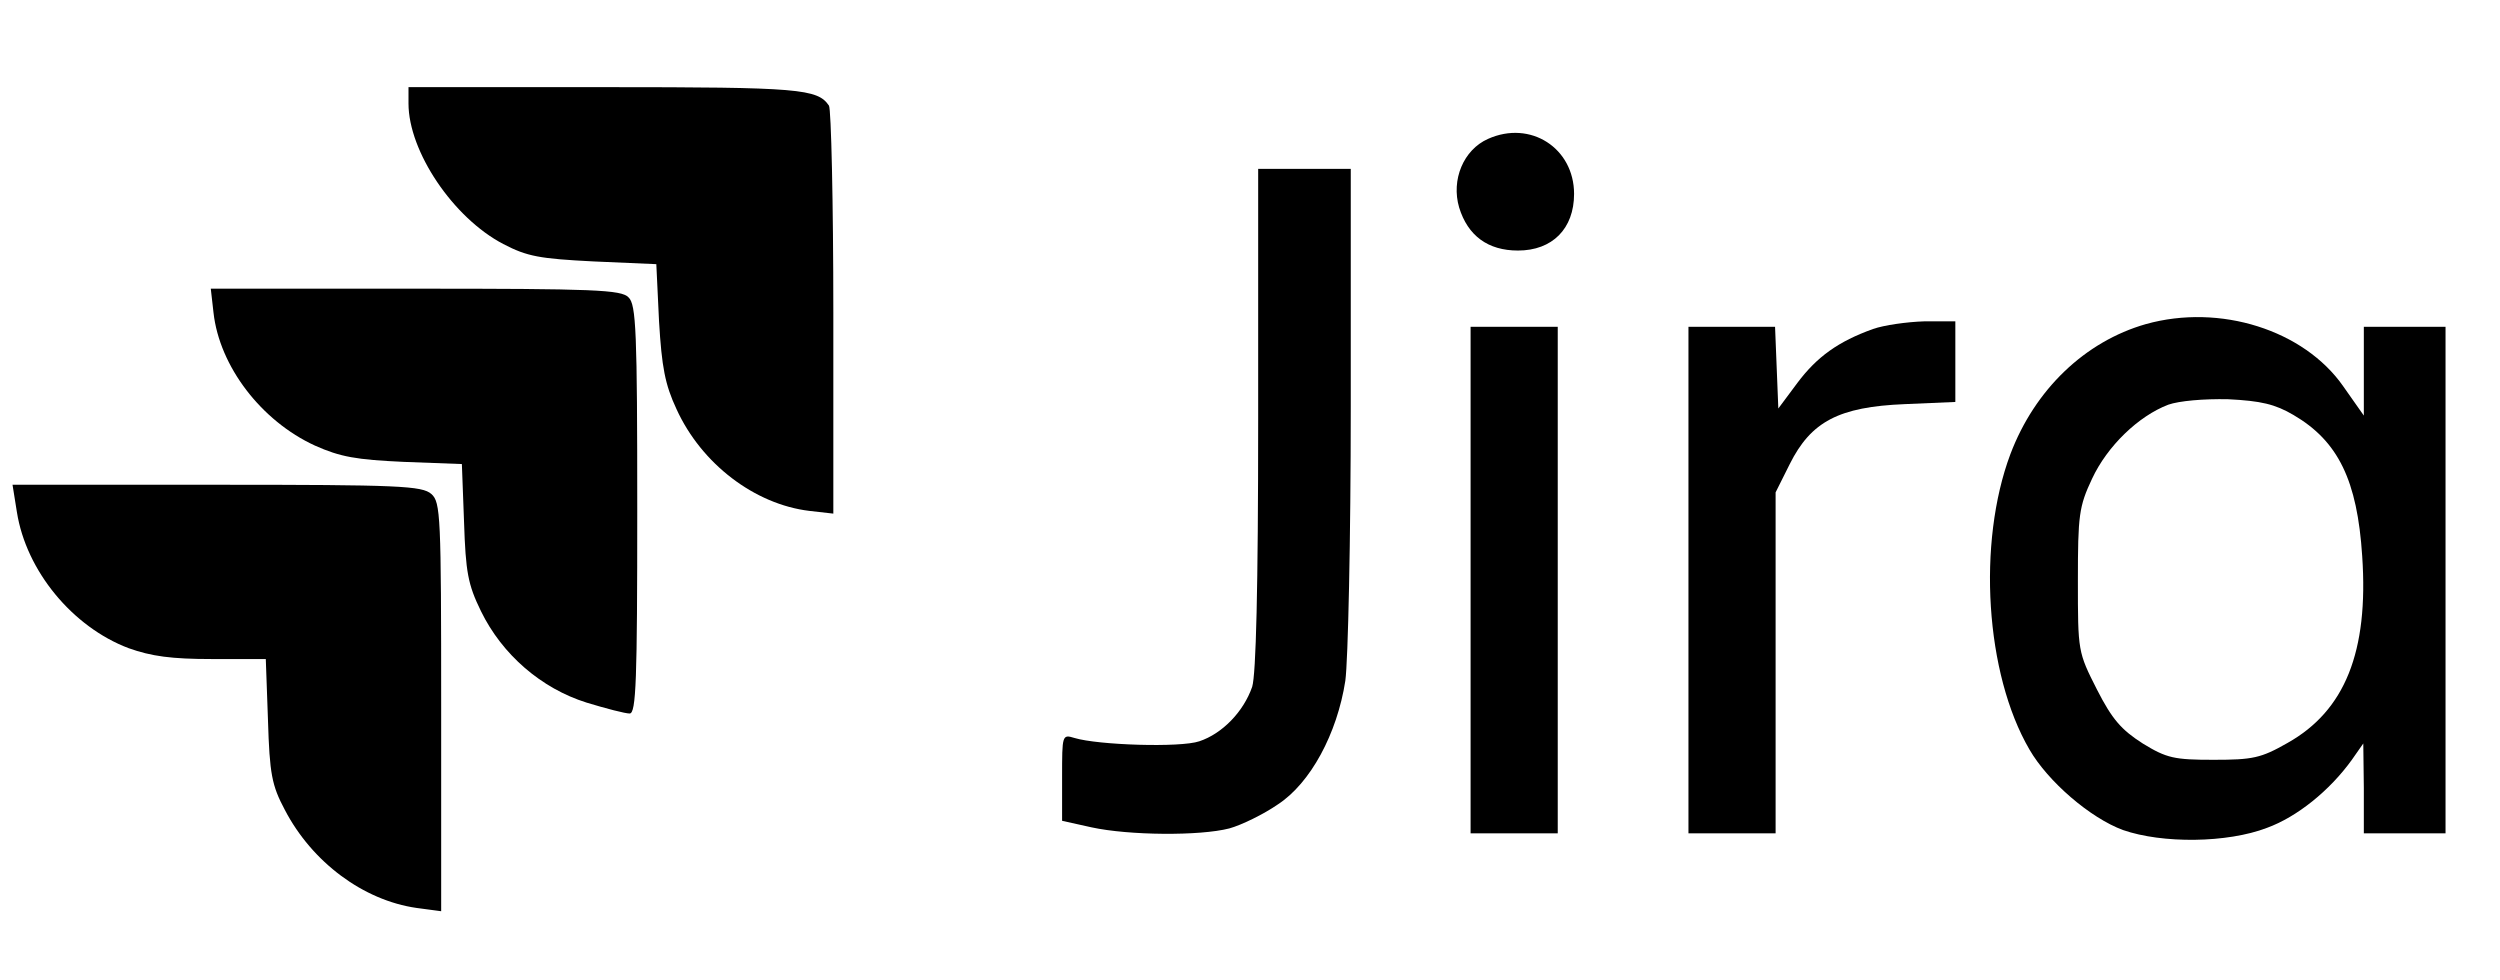
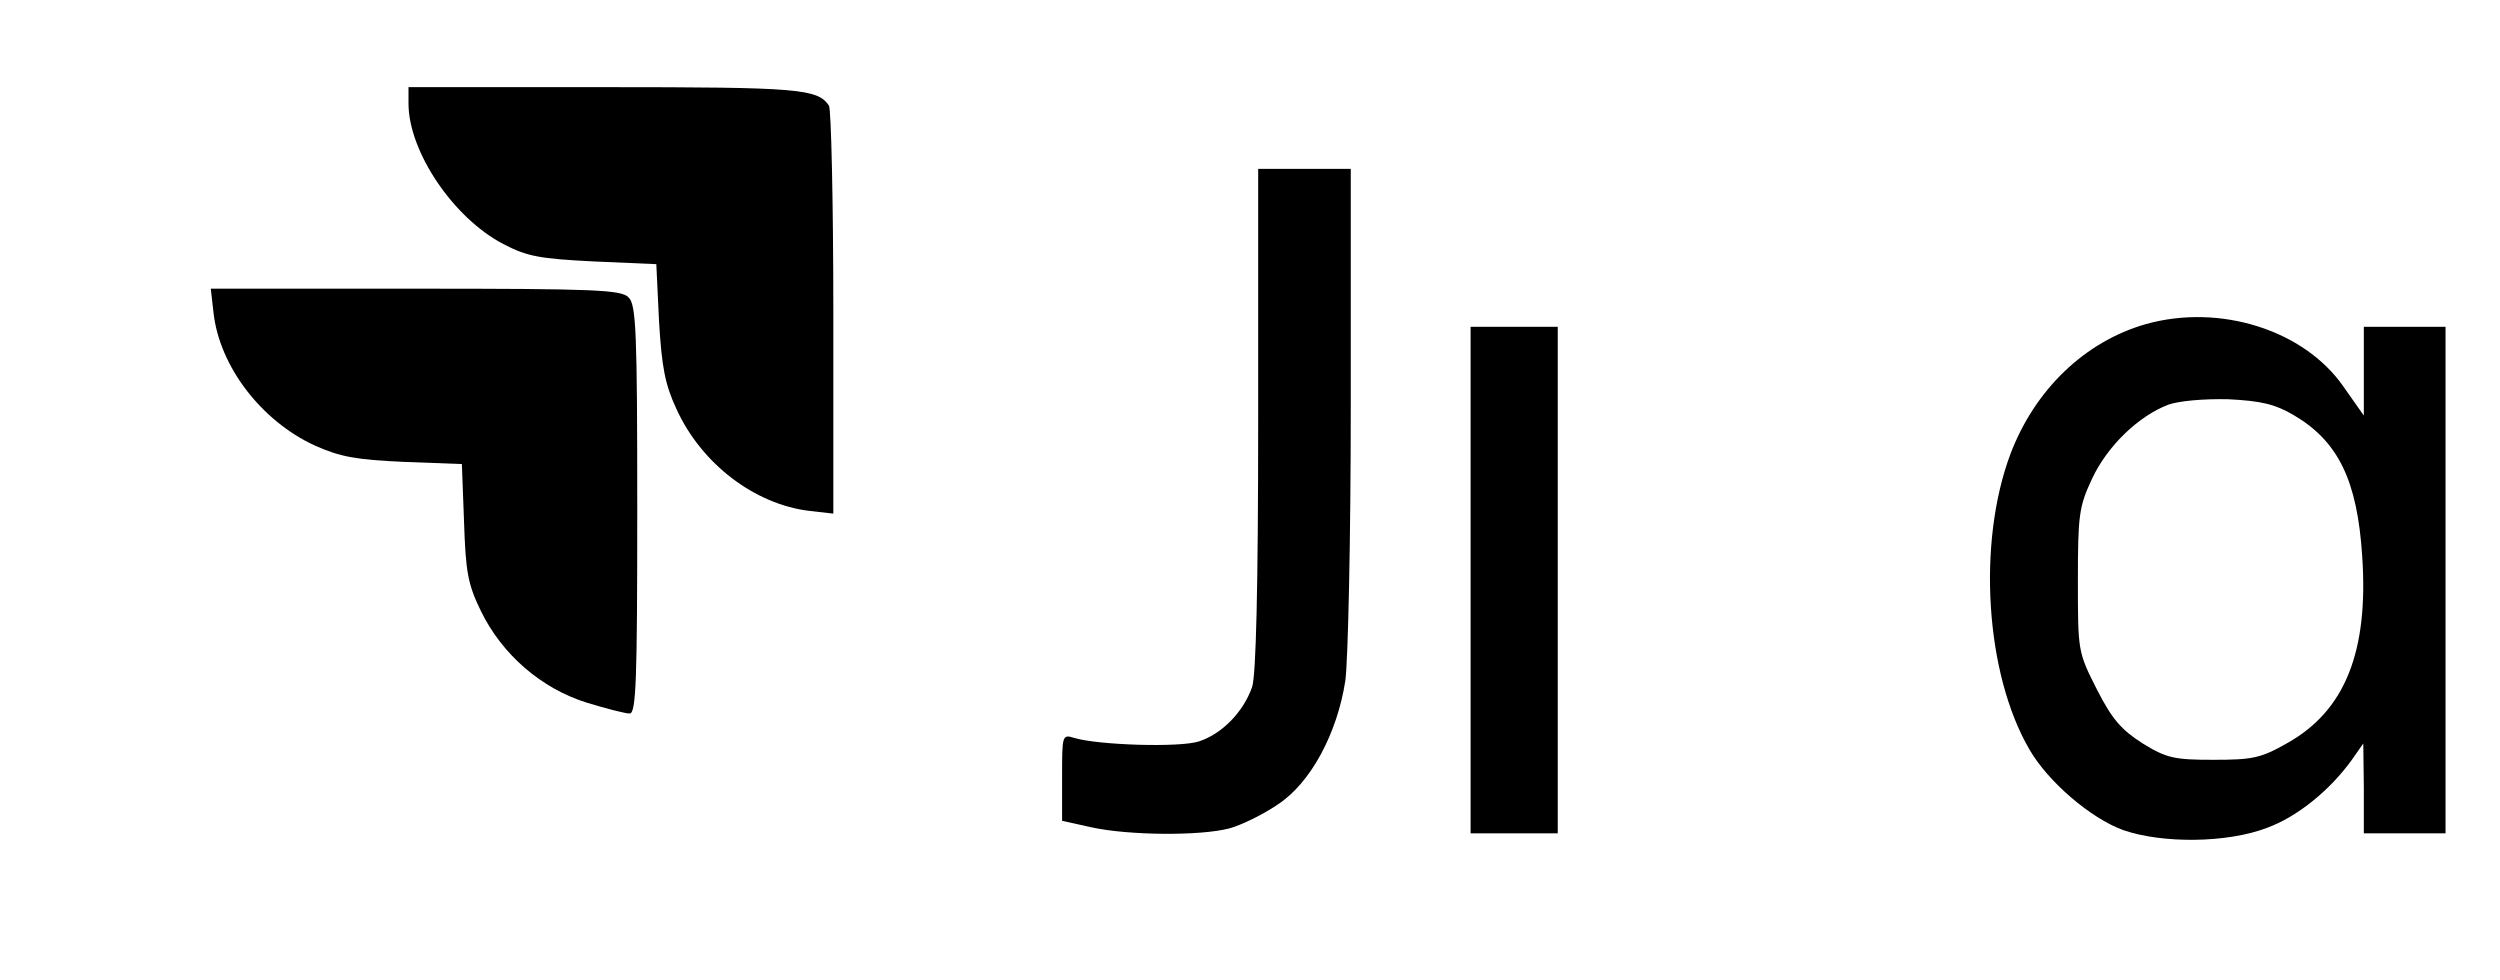
<svg xmlns="http://www.w3.org/2000/svg" version="1.0" width="459pt" height="180pt" viewBox="0 0 459 180" preserveAspectRatio="xMidYMid meet">
  <g transform="translate(0,180) scale(0.1,-0.1)" fill="#000000" stroke="none">
    <path d="M750 1610 c0 -88 82 -210 174 -258 44 -23 67 -27 166 -32 l115 -5 5 -105 c5 -84 11 -116 32 -161 46 -101 144 -175 244 -187 l44 -5 0 369 c0 203 -4 374 -8 380 -21 31 -54 34 -411 34 l-361 0 0 -30z" />
-     <path d="M2732 1545 c-45 -20 -68 -75 -53 -126 16 -52 53 -79 108 -79 63 0 103 40 103 104 0 84 -80 136 -158 101z" />
+     <path d="M2732 1545 z" />
    <path d="M2310 1031 c0 -315 -4 -469 -11 -492 -16 -46 -55 -86 -97 -100 -35 -12 -186 -7 -229 6 -23 7 -23 6 -23 -72 l0 -80 54 -12 c69 -15 199 -16 253 -2 22 6 63 26 89 44 60 39 109 130 124 227 5 36 10 259 10 503 l0 437 -85 0 -85 0 0 -459z" />
    <path d="M392 1226 c11 -99 88 -199 186 -244 47 -21 76 -26 163 -30 l107 -4 4 -107 c3 -91 7 -114 31 -163 39 -80 111 -142 194 -168 36 -11 71 -20 79 -20 12 0 14 61 14 374 0 327 -2 377 -16 390 -13 14 -63 16 -391 16 l-376 0 5 -44z" />
    <path d="M3940 1205 c-112 -32 -204 -120 -249 -239 -61 -163 -46 -403 35 -542 34 -59 112 -126 172 -148 72 -25 191 -24 264 4 55 20 115 68 156 125 l21 30 1 -82 0 -83 75 0 75 0 0 465 0 465 -75 0 -75 0 0 -82 0 -81 -38 54 c-72 103 -226 152 -362 114z m271 -167 c82 -48 117 -120 126 -259 12 -176 -32 -284 -137 -343 -49 -28 -64 -31 -136 -31 -72 0 -86 3 -130 30 -39 25 -56 44 -84 99 -35 69 -35 70 -35 200 0 120 2 136 26 187 28 60 85 115 140 136 20 7 65 11 110 10 60 -3 86 -9 120 -29z" />
-     <path d="M3439 1196 c-64 -23 -103 -51 -139 -99 l-35 -47 -3 75 -3 75 -79 0 -80 0 0 -465 0 -465 80 0 80 0 0 313 0 313 26 52 c39 78 90 105 211 110 l93 4 0 74 0 74 -57 0 c-32 -1 -74 -7 -94 -14z" />
    <path d="M2700 735 l0 -465 80 0 80 0 0 465 0 465 -80 0 -80 0 0 -465z" />
-     <path d="M31 860 c17 -108 102 -211 205 -250 42 -15 79 -20 153 -20 l99 0 4 -112 c3 -99 7 -120 31 -165 50 -96 144 -166 242 -180 l45 -6 0 375 c0 351 -1 376 -18 391 -17 15 -59 17 -394 17 l-375 0 8 -50z" />
  </g>
</svg>